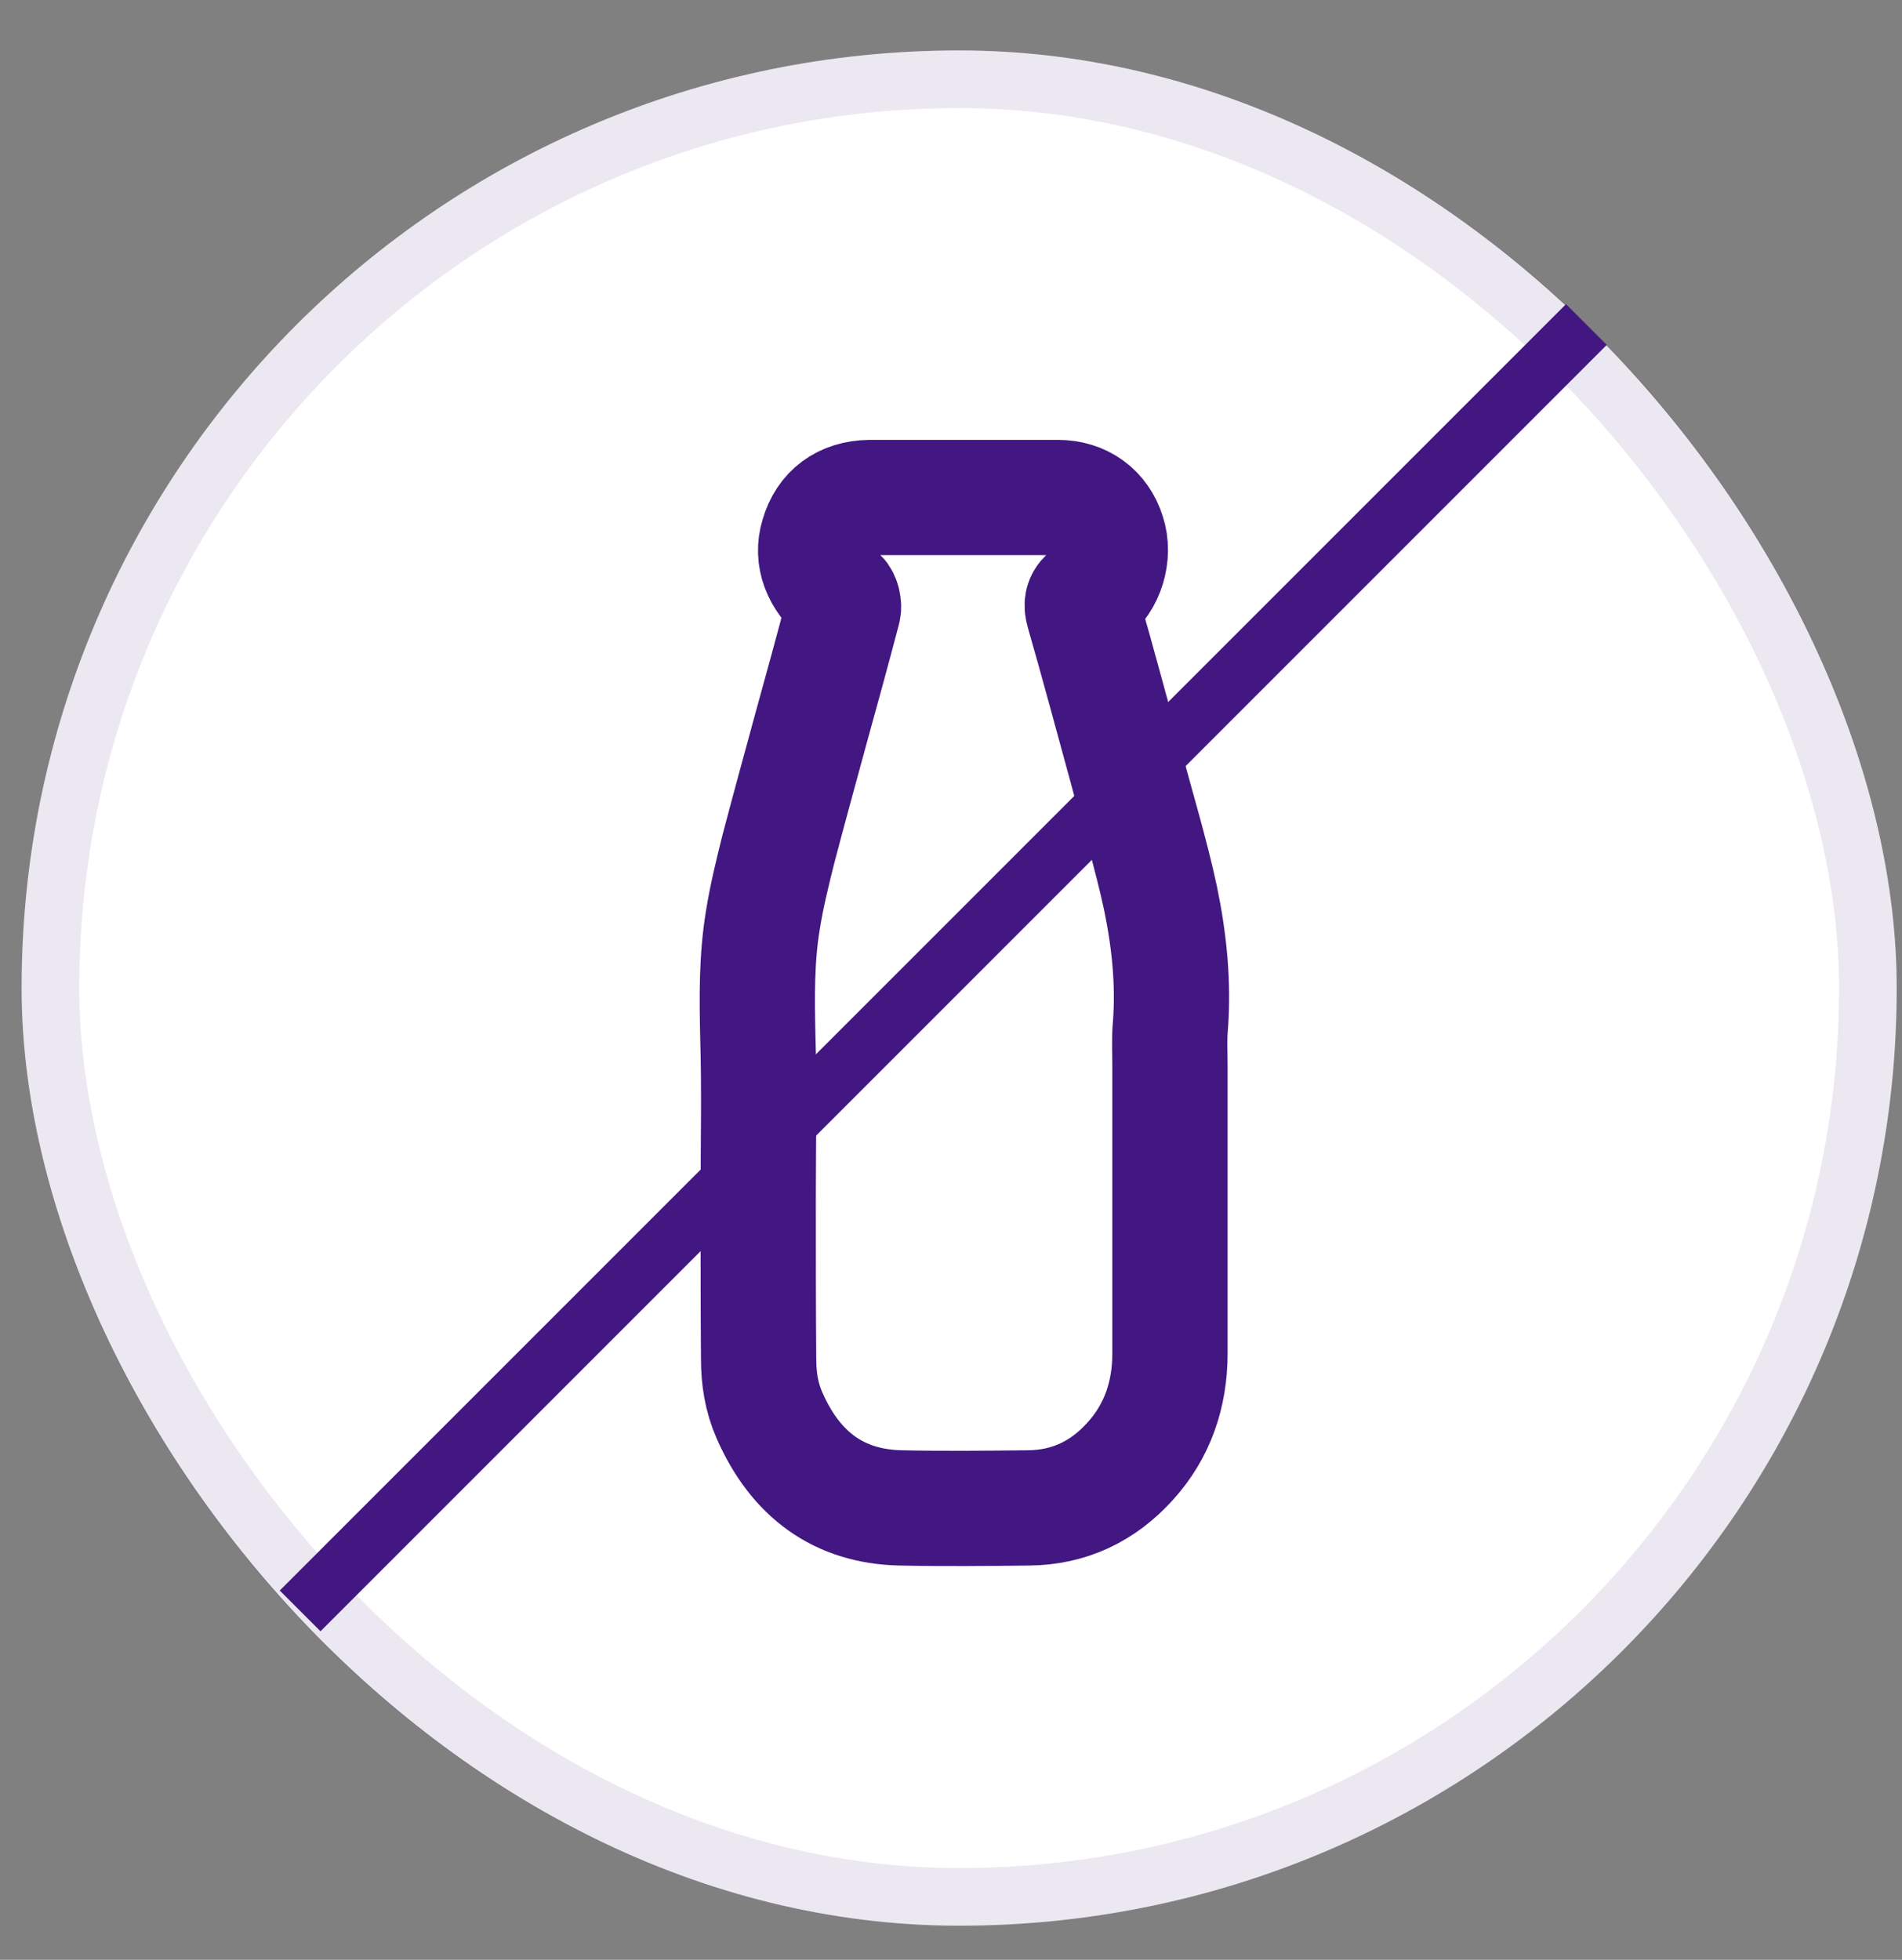
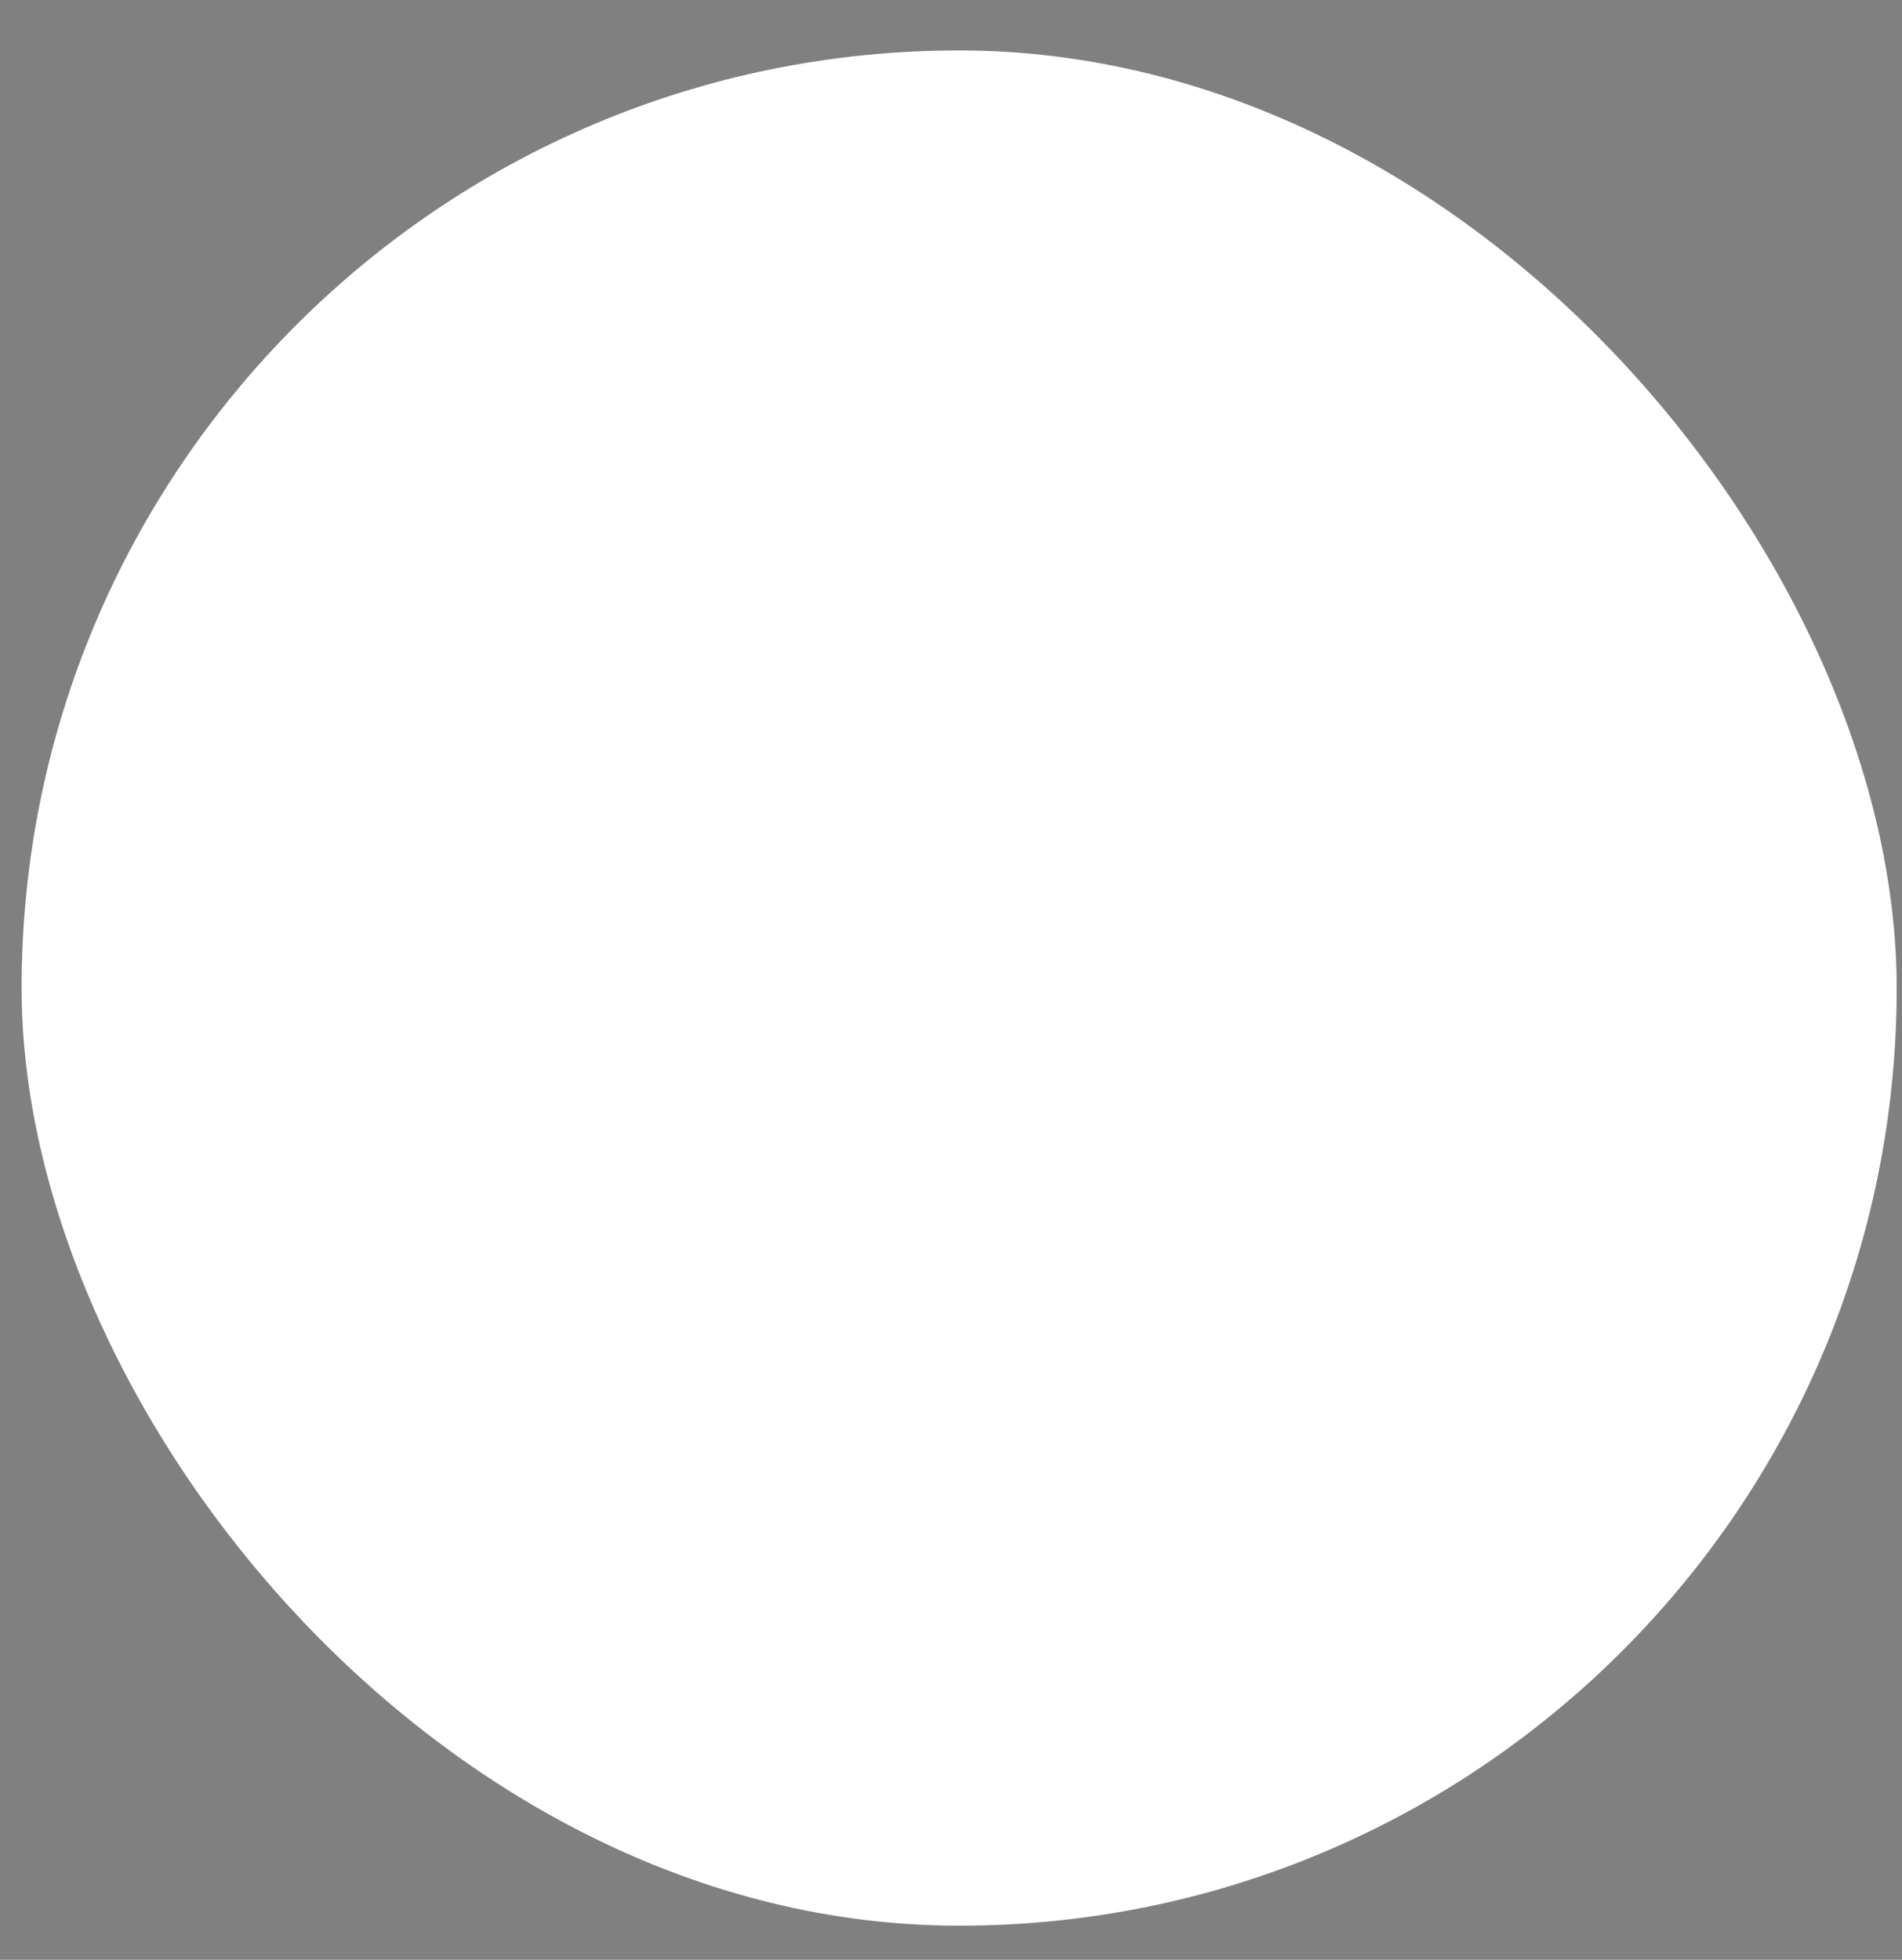
<svg xmlns="http://www.w3.org/2000/svg" width="33" height="34" viewBox="0 0 33 34" fill="none">
  <rect x="0" y="0" width="33" height="34" fill="#808080" stroke="none" />
  <rect x="0.375" y="0.875" width="32.533" height="32.533" rx="16.266" fill="white" />
-   <rect x="0.875" y="1.375" width="31.533" height="31.533" rx="15.766" stroke="#431781" stroke-opacity="0.1" />
-   <line x1="5.207" y1="27.947" x2="27.524" y2="5.63" stroke="#431781" />
-   <path d="M13.155 20.8C13.155 19.858 13.177 18.916 13.148 17.974C13.133 17.3 13.126 16.634 13.234 15.975C13.299 15.562 13.399 15.156 13.5 14.75C13.687 14.037 13.881 13.333 14.075 12.621C14.262 11.947 14.449 11.265 14.628 10.584C14.65 10.515 14.621 10.385 14.571 10.339C14.219 10.04 14.075 9.672 14.19 9.297C14.312 8.876 14.628 8.639 15.088 8.631C15.462 8.631 15.836 8.631 16.203 8.631C16.921 8.631 17.64 8.631 18.352 8.631C18.776 8.631 19.099 8.868 19.221 9.259C19.344 9.626 19.2 10.094 18.898 10.308C18.776 10.392 18.754 10.476 18.797 10.622C19.056 11.518 19.293 12.414 19.538 13.302C19.739 14.06 19.969 14.811 20.134 15.577C20.285 16.304 20.364 17.047 20.307 17.79C20.285 18.027 20.299 18.265 20.299 18.494C20.299 20.156 20.299 21.818 20.299 23.48C20.299 24.2 20.077 24.835 19.61 25.349C19.135 25.877 18.546 26.153 17.849 26.16C17.108 26.168 16.368 26.176 15.627 26.16C14.556 26.137 13.802 25.586 13.349 24.552C13.212 24.238 13.162 23.916 13.162 23.572C13.155 22.661 13.155 21.726 13.155 20.8Z" stroke="#431781" stroke-width="2" />
</svg>